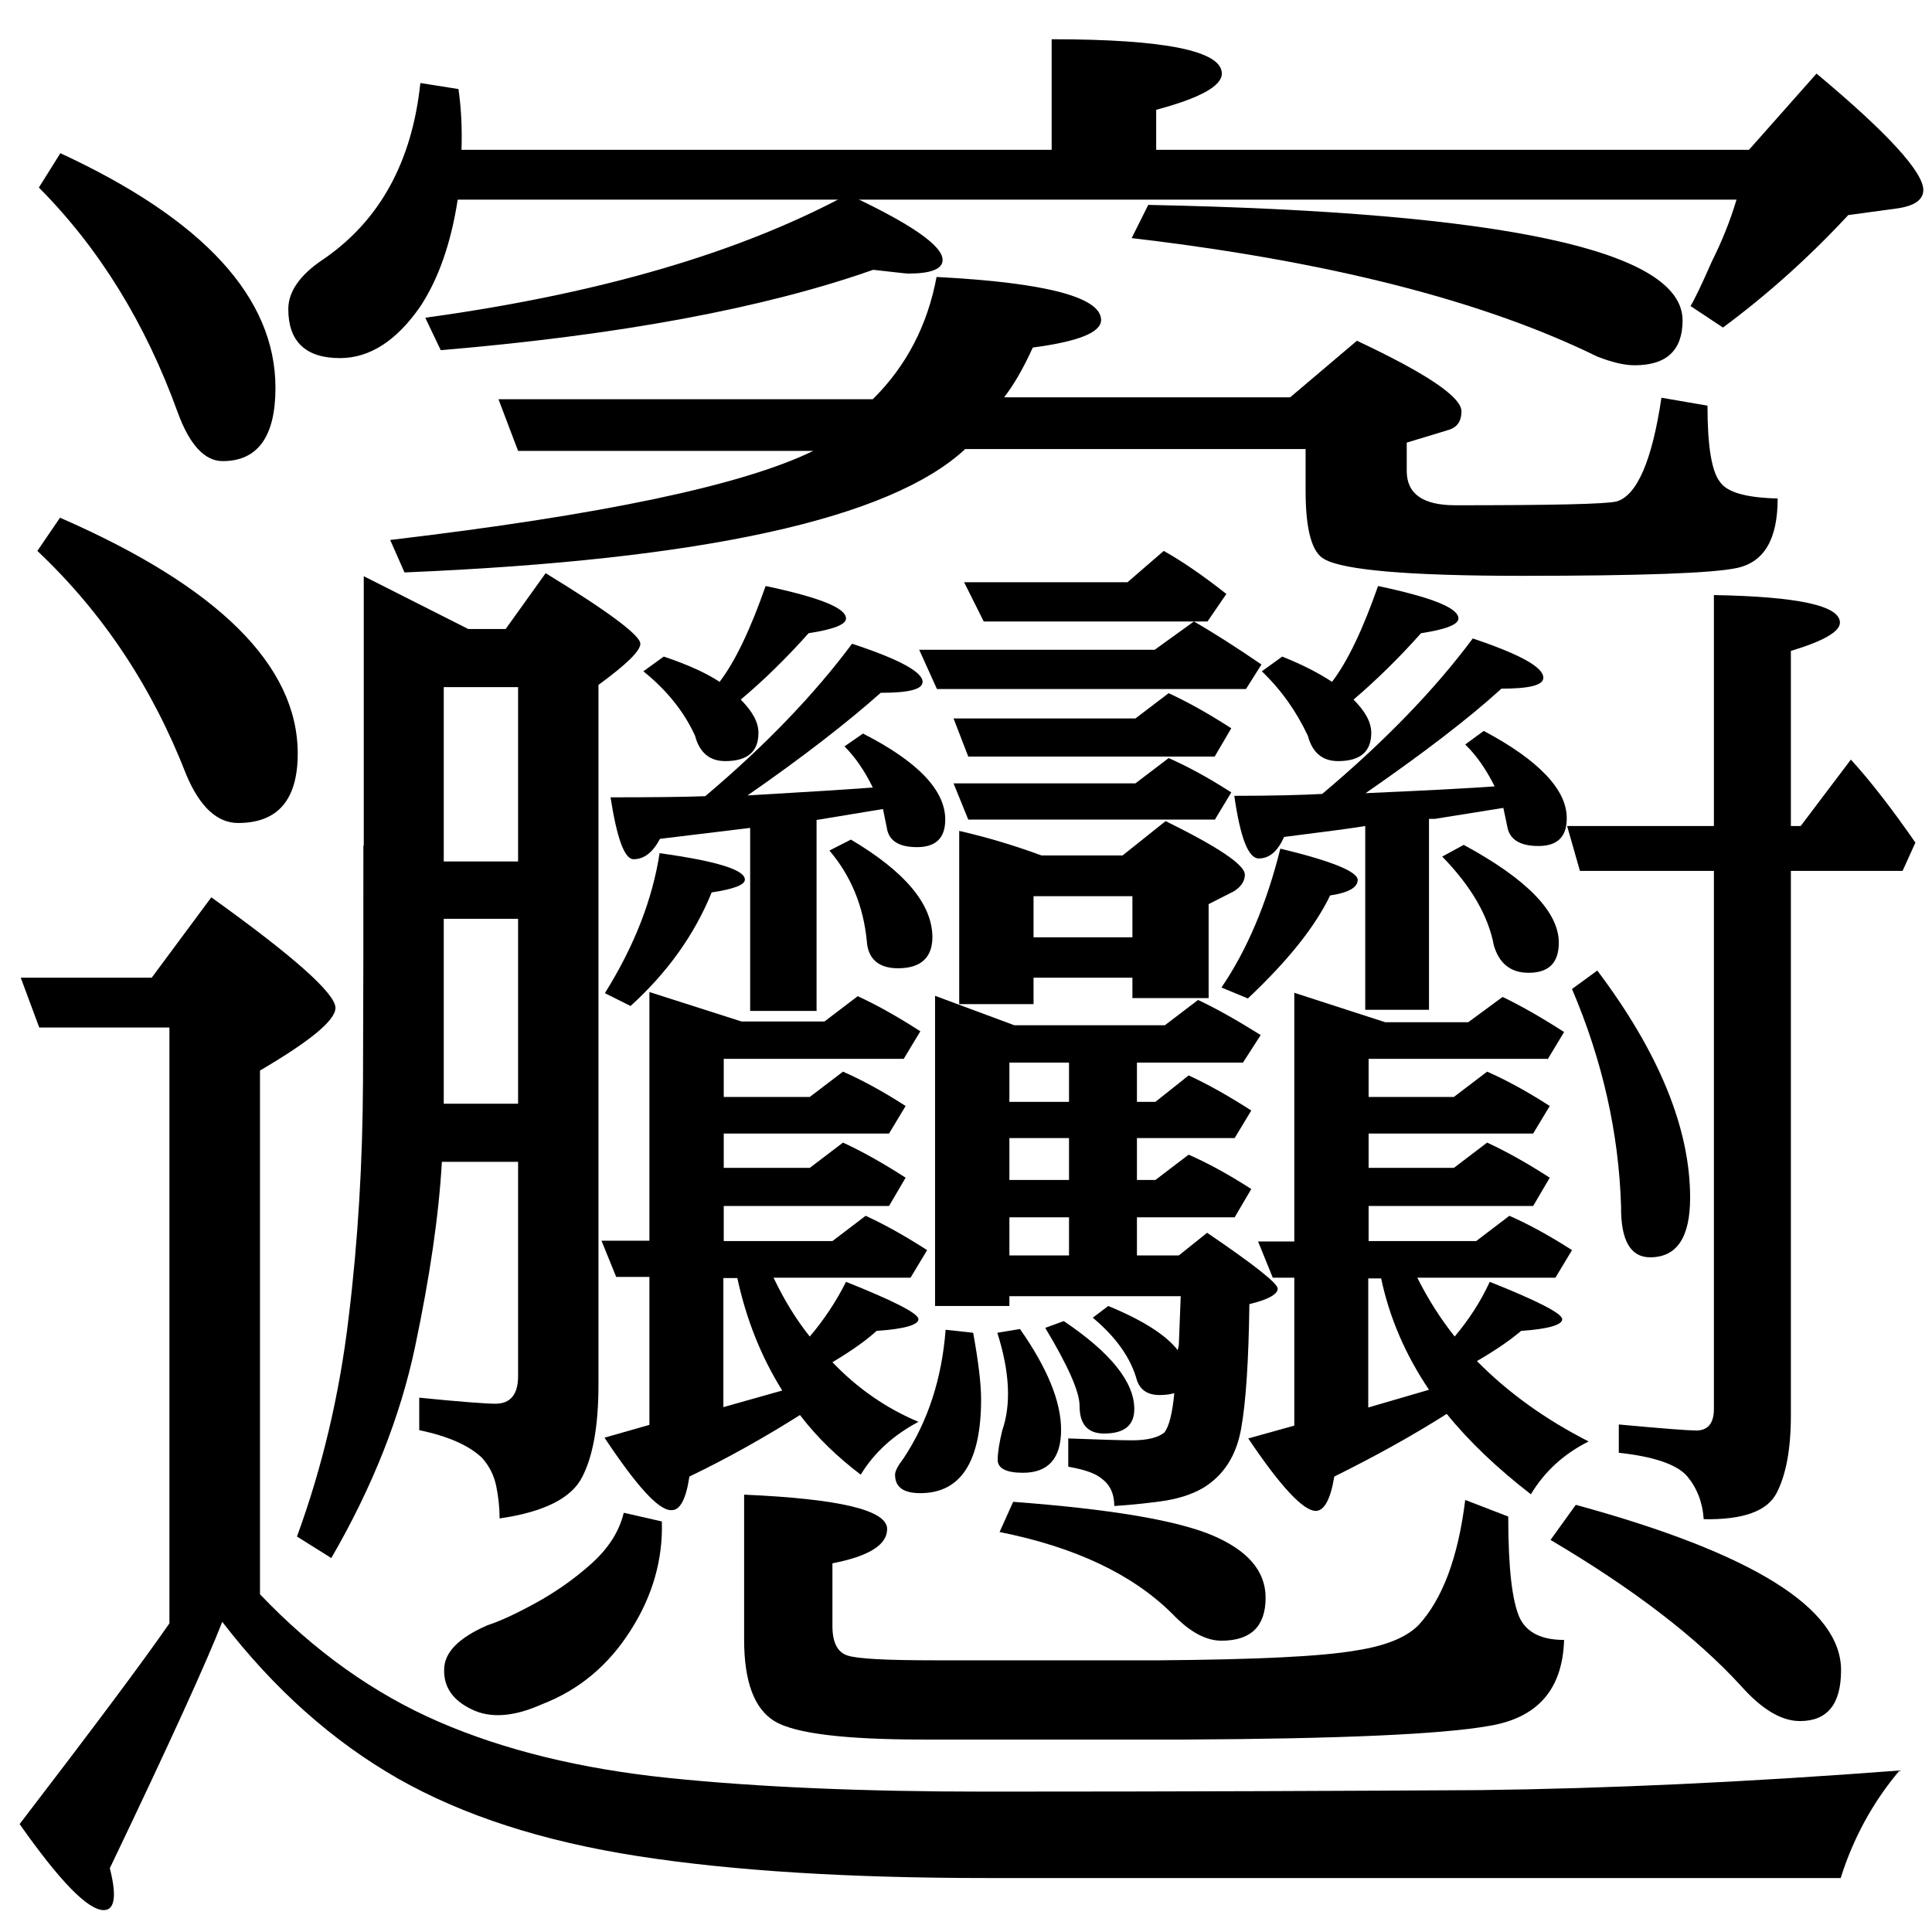
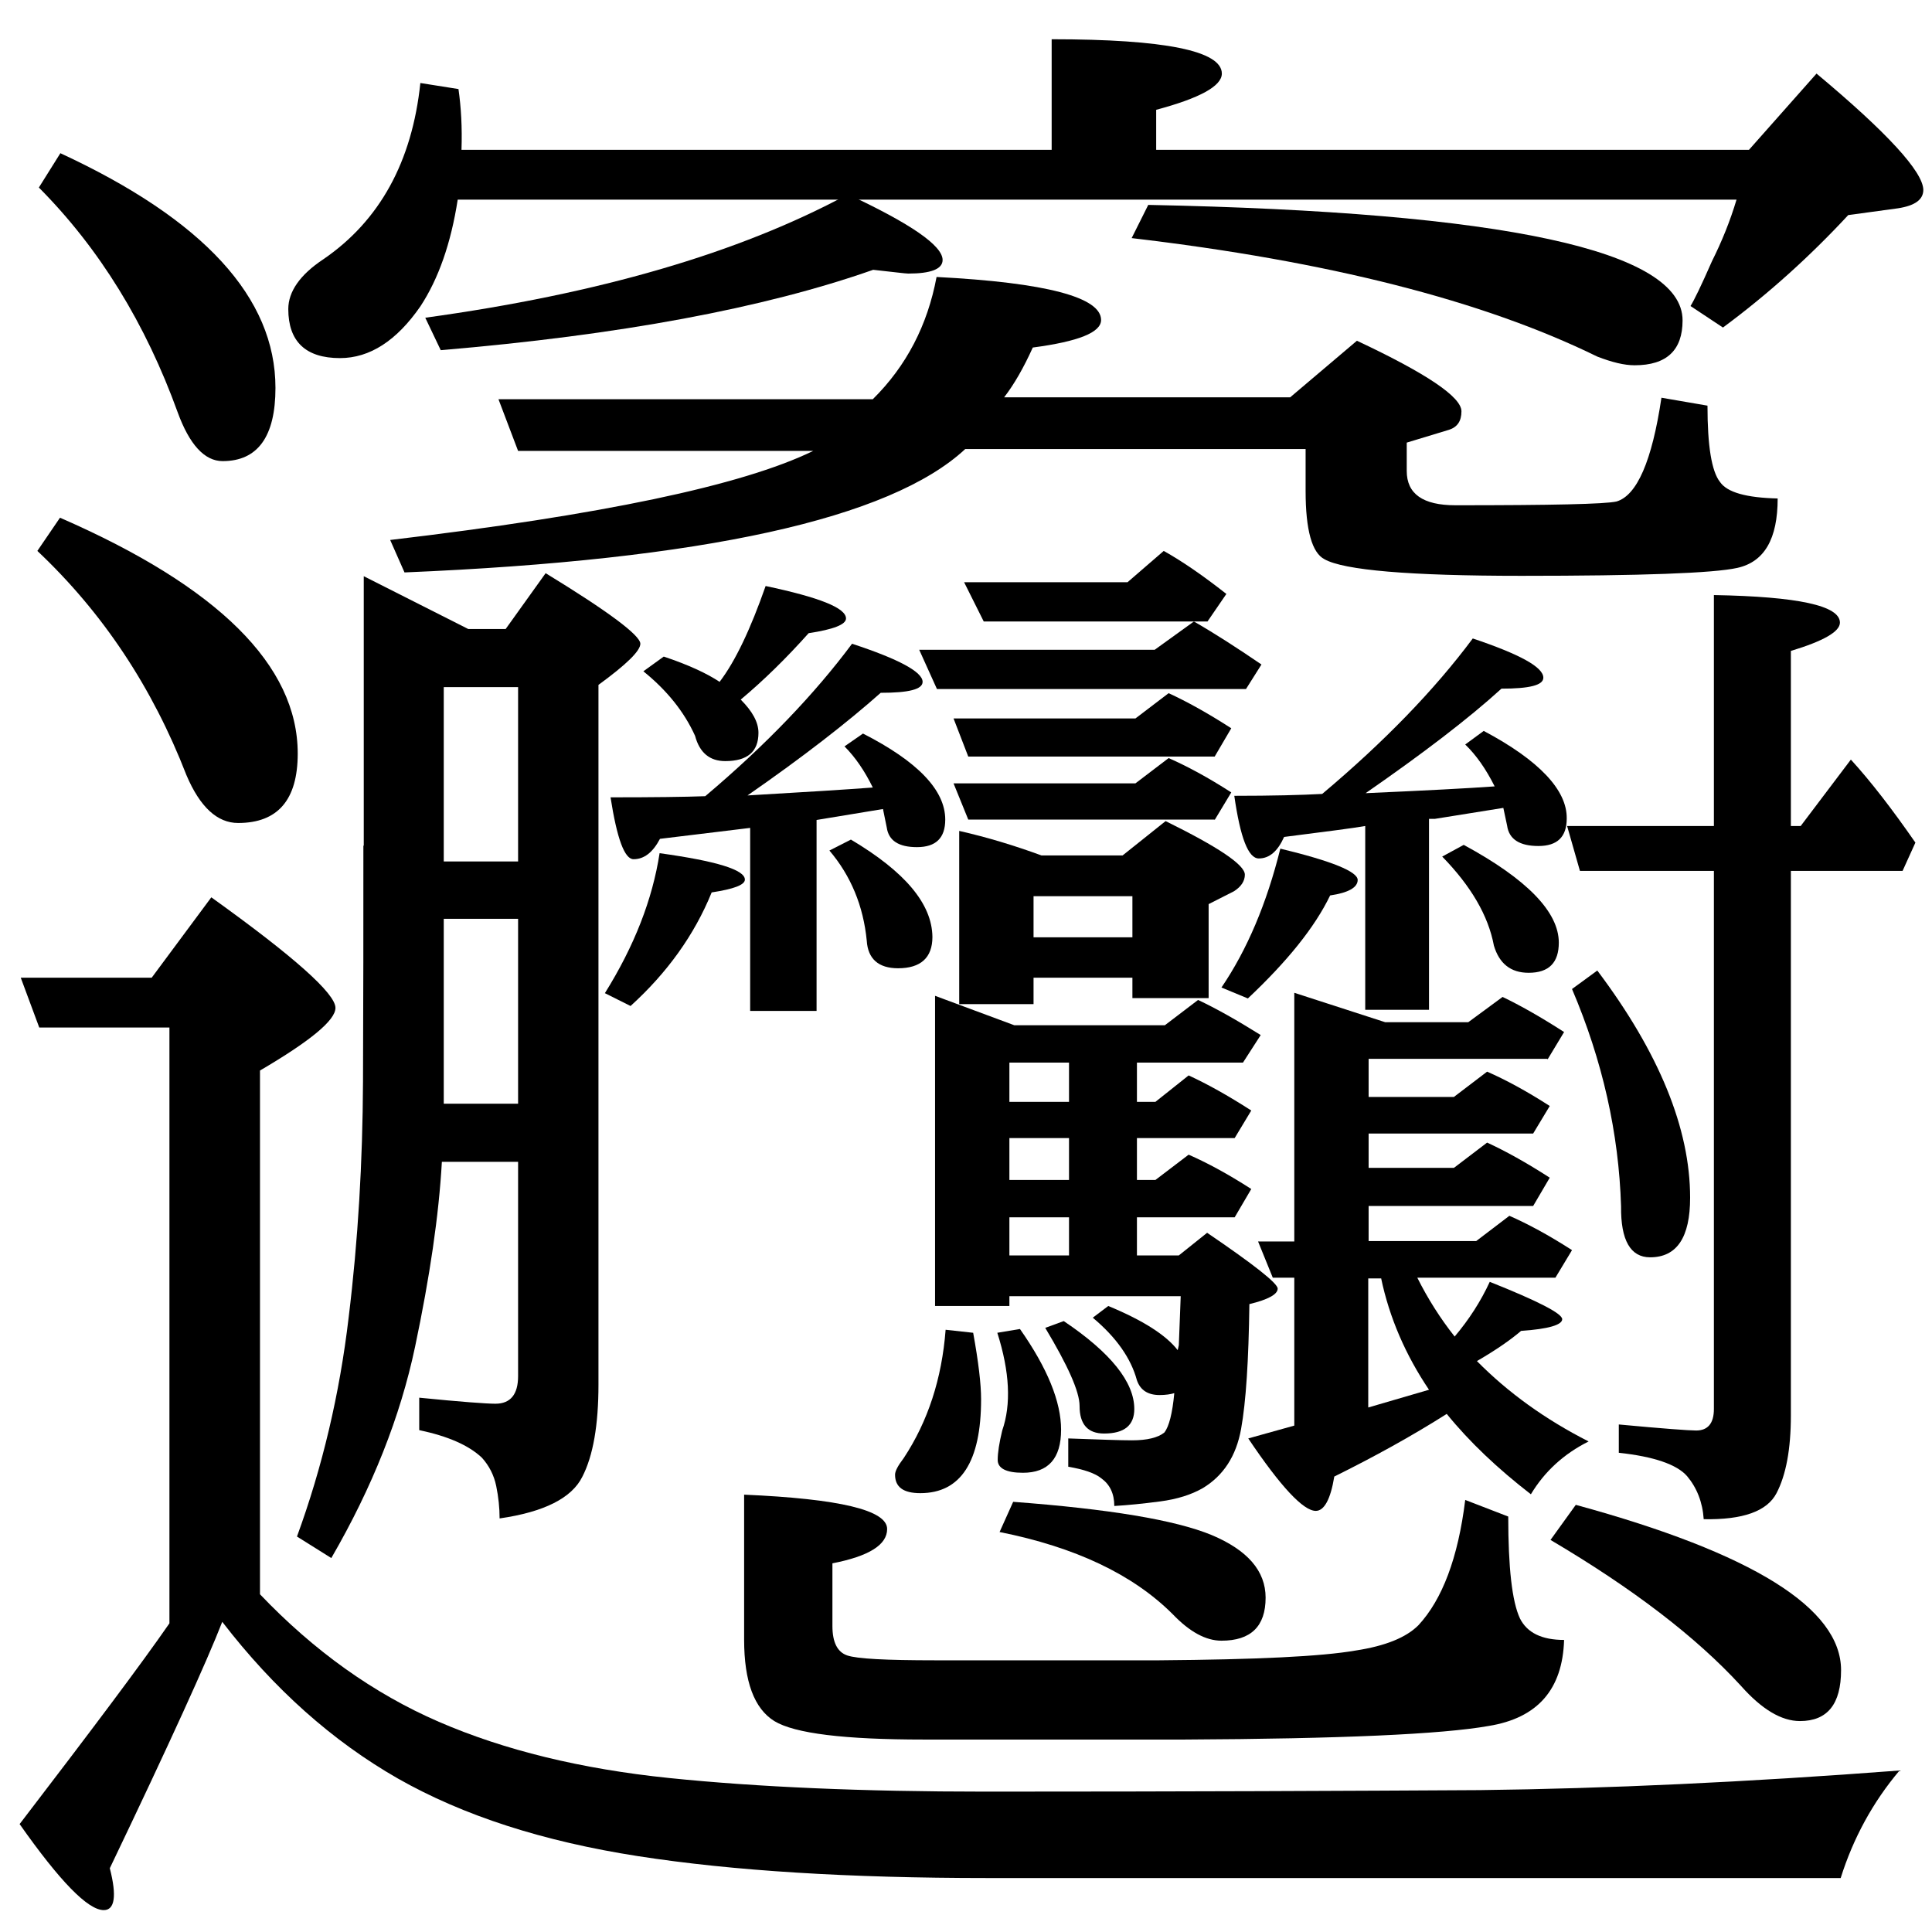
<svg xmlns="http://www.w3.org/2000/svg" xmlns:ns1="http://sodipodi.sourceforge.net/DTD/sodipodi-0.dtd" xmlns:ns2="http://www.inkscape.org/namespaces/inkscape" version="1.1" id="svg16" ns1:docname="Bi獺ng.svg" ns2:version="0.92.3 (2405546, 2018-03-11)" x="0px" y="0px" viewBox="106 -106 512 512" style="enable-background:new 106 -106 512 512;" xml:space="preserve">
  <ns1:namedview ns2:cy="292.20942" gridtolerance="10" objecttolerance="10" ns2:zoom="1" showgrid="false" guidetolerance="10" pagecolor="#ffffff" bordercolor="#666666" borderopacity="1" ns2:cx="341.33333" units="px" id="namedview18" ns2:pageshadow="2" ns2:window-width="1600" ns2:window-height="837" ns2:pageopacity="0" ns2:window-x="-8" ns2:window-y="-8" ns2:window-maximized="1" ns2:current-layer="svg16">
	</ns1:namedview>
  <g>
    <path d="M273.9,121.7c2.8,0,5.1-1.8,7-5.4c13-1.6,20.9-2.5,23.9-2.9v48.5h17.6v-50.6l17.6-2.9l1,4.9c0.5,3.5,3.2,5.2,8,5.2   c5,0,7.5-2.4,7.5-7.3c0-7.8-7.3-15.4-21.8-22.8l-4.9,3.4c2.9,2.9,5.4,6.6,7.5,10.9c-6.6,0.5-17.6,1.2-33.2,2.1   c14.7-10.2,26.4-19.3,35.3-27.2c7.4,0,11.1-0.9,11.1-2.9c0-2.6-6.2-6-18.7-10.1c-9.9,13.3-22.8,26.8-38.9,40.4   c-5.4,0.2-13.7,0.3-25.1,0.3C269.5,116.2,271.5,121.7,273.9,121.7z" />
    <path d="M431,51.4c-6.1-4.8-11.6-8.6-16.6-11.4l-9.6,8.3h-43.3l5.2,10.4h55.7h3.6L431,51.4z" />
-     <path d="M482.6,61.8c6.6-1,9.9-2.3,9.9-3.9c0-2.8-7.1-5.6-21.3-8.6c-4,11.4-8,19.9-12.2,25.4c-3.3-2.2-7.7-4.5-13.2-6.7l-5.4,3.9   c5.2,5,9.2,10.7,12.2,17.1c1.2,4.5,3.9,6.7,8,6.7c5.9,0,8.8-2.5,8.8-7.5c0-2.8-1.6-5.7-4.7-8.8C470.8,74.2,476.7,68.4,482.6,61.8z" />
    <path d="M349.6,66.2l4.7,10.4h81.9l4.1-6.5c-6.6-4.5-12.5-8.3-17.9-11.4l-10.4,7.5H349.6z" />
-     <path d="M262.6,308.5c-4.6,4.1-9.5,7.5-14.8,10.4c-5.3,2.9-9.5,4.8-12.6,5.8c-7.6,3.3-11.5,7.2-11.5,11.8   c-0.1,4.6,2.3,8.1,7.3,10.5c4.9,2.4,11.1,2,18.5-1.3c9.9-3.8,17.7-10.3,23.6-19.6c5.9-9.2,8.6-18.9,8.3-28.9l-10.1-2.3   C270.1,299.9,267.2,304.4,262.6,308.5z" />
    <path d="M346.7-33.5c6,0,9.1-1.2,9.1-3.6c0-3.8-8.4-9.6-25.1-17.4c-28.9,15.6-66.2,26.4-112,32.7l4.1,8.6   c47.4-4,85.6-11.1,114.6-21.3C342.9-33.9,346-33.5,346.7-33.5z" />
-     <path d="M288.7,285.3c10.4-5,20.1-10.5,29.3-16.3c4.5,5.9,9.9,11.1,16.1,15.8c3.6-5.9,8.7-10.5,15.3-14   c-8.6-3.6-16.2-8.9-22.8-15.8c5.2-3.1,9.1-5.9,11.7-8.3c7.4-0.5,11.1-1.6,11.1-3.1s-6.4-4.8-19.2-9.9c-2.6,5.2-5.8,10-9.6,14.5   c-3.6-4.5-6.8-9.7-9.6-15.6h36.3l4.4-7.3c-6.2-4-11.7-7-16.3-9.1l-8.8,6.7h-28.8v-9.3h43.8l4.4-7.5c-6.2-4-11.8-7.1-16.6-9.3   l-8.8,6.7h-22.8v-9.1h43.8l4.4-7.3c-6.2-4-11.8-7-16.6-9.1l-8.8,6.7h-22.8v-10.1h47.7l4.4-7.3c-6.2-4-11.8-7.1-16.6-9.3l-8.8,6.7   h-22l-24.4-7.8v65.9h-12.7l3.9,9.6h8.8v39.2l-11.9,3.4c8.5,12.8,14.3,19.2,17.6,19.2C286.2,294.4,287.8,291.3,288.7,285.3z    M297.8,232.7h3.6c2.4,11.1,6.4,21,11.9,29.8l-15.6,4.4V232.7z" />
    <path d="M367,368.8c-32.3,0-60.2-1.2-83.6-3.6c-23.4-2.4-43.8-7.4-61.1-14.9c-17.3-7.5-33.1-18.8-47.4-33.8V177.7   c13.3-7.8,20-13.3,20-16.6c0-3.8-11-13.6-32.9-29.3l-15.8,21.3h-34.7l4.9,13.2h34.5v157.9c-7.4,10.7-20.7,28.4-39.7,53.2   c10.7,15.2,18.1,22.8,22.3,22.8c2.9,0,3.5-3.7,1.6-11.1c15.9-33.2,25.8-55,29.8-65.3c13.7,17.8,29.2,31.6,46.5,41.5   c17.4,9.9,38.6,16.7,63.7,20.6c25.1,3.9,55.9,5.8,92.6,5.8h226.1c3.3-10.5,8.5-20.1,15.6-28.5c-40.6,3.1-77.7,4.8-111.2,5.2   C464.4,368.6,420.7,368.8,367,368.8z" />
    <path d="M155.4,99.4c3.6,8.5,8.2,12.7,13.7,12.7c10.5,0,15.8-6.1,15.8-18.4c0-23.3-21-44.2-63-62.5l-6,8.8   C133.3,56.4,146.4,76.2,155.4,99.4z" />
    <path d="M165,16.2c9.3,0,14-6.5,14-19.4c0-23.9-19-44.6-57-62.2l-5.7,9.1c16.1,16.2,28.3,36.1,36.8,59.6   C156.2,11.8,160.2,16.2,165,16.2z" />
    <path d="M213.2,45.7c79.2-3.3,128.7-14.2,148.6-32.7h90.2v11.1c0,10.4,1.7,16.4,5,18.1c5.1,2.9,22.5,4.4,52.2,4.4   c31.8,0,50.9-0.7,57.2-2.1c7.2-1.6,10.7-7.7,10.7-18.4c-8.3-0.2-13.4-1.6-15.3-4.4c-2.2-2.8-3.3-9.5-3.3-20.2l-12.2-2.1   c-2.5,16.8-6.5,25.9-11.9,27.5c-3,0.7-17.3,1-42.7,1c-8.6,0-12.9-3-12.9-9.1v-7.5l11.2-3.4c2.2-0.7,3.3-2.3,3.3-4.9   c0-3.8-9.2-10-27.7-18.7l-17.7,15h-75.8c2.7-3.5,5.2-7.9,7.6-13.2c12.1-1.6,18.1-4,18.1-7.3c0-6-14.5-9.9-43.6-11.4   c-2.4,12.8-8,23.6-16.9,32.4h-99.2l5.2,13.7h78.2c-18.9,9.2-56.3,17-112.1,23.6L213.2,45.7z" />
    <path d="M539.2-9.2c8.5,0,12.7-4,12.7-11.9c0-18.5-47.2-28.7-141.6-30.6l-4.4,8.8c51.9,6.1,93,16.5,123.4,31.4   C533.2-10,536.4-9.2,539.2-9.2z" />
    <path d="M543.3,227.2c7.1,0,10.6-5.3,10.6-15.8c0-18.3-8.2-38.4-24.6-60.2l-6.7,4.9c8.1,19,12.4,38.2,13,57.6   C535.5,222.7,538.1,227.2,543.3,227.2z" />
    <path d="M516.1,174.8l4.4-7.3c-6.2-4-11.7-7.1-16.3-9.3l-9.1,6.7h-22l-24.1-7.8v65.9h-9.6l3.9,9.6h5.7v39.2l-12.2,3.4   c8.6,12.8,14.6,19.2,17.9,19.2c2.2,0,3.9-3,4.9-9.1c10.5-5.2,20.5-10.7,29.8-16.6c6,7.4,13.5,14.5,22.3,21.3   c3.6-6,8.7-10.7,15.3-14c-11.6-5.9-21.4-13-29.6-21.3c5-2.9,8.9-5.6,11.7-8c7.3-0.5,10.9-1.6,10.9-3.1s-6.4-4.8-19.2-9.9   c-2.4,5.2-5.5,10-9.3,14.5c-3.8-4.8-7.1-10-9.9-15.6h36.6l4.4-7.3c-6.2-4-11.8-7-16.6-9.1l-8.8,6.7h-28.5v-9.3h43.6l4.4-7.5   c-6.2-4-11.8-7.1-16.6-9.3l-8.8,6.7h-22.6v-9.1h43.6l4.4-7.3c-6.2-4-11.8-7-16.6-9.1l-8.8,6.7h-22.6v-10.1H516.1z M472,232.7   c2.2,10.5,6.5,20.4,12.7,29.6l-16.1,4.7v-34.2H472z" />
    <path d="M320.3,61.8c6.6-1,9.9-2.3,9.9-3.9c0-2.8-7.1-5.6-21.3-8.6c-4,11.4-8,19.9-12.2,25.4c-3.3-2.2-8.2-4.5-14.8-6.7l-5.4,3.9   c6.2,5,10.8,10.7,13.7,17.1c1.2,4.5,3.9,6.7,8,6.7c5.9,0,8.8-2.5,8.8-7.5c0-2.8-1.6-5.7-4.7-8.8C308.5,74.2,314.4,68.4,320.3,61.8z   " />
    <path d="M511.1,151.8c5.4,0,8-2.7,8-8c0-8.1-8.4-16.8-25.2-25.9l-5.7,3.1c7.6,7.8,12.2,15.6,13.7,23.6   C503.3,149.3,506.3,151.8,511.1,151.8z" />
    <path d="M311.2,350.1c5.4,3.3,18.6,4.9,39.7,4.9h69c41.3-0.2,68.2-1.4,80.6-3.6c13-2.1,19.6-9.7,20-22.8c-5.9,0-9.8-1.9-11.7-5.7   c-2.1-4.5-3.1-13.5-3.1-27l-11.4-4.4c-1.9,15.4-6.1,26.4-12.4,33.2c-3.3,3.3-8.8,5.5-16.6,6.7c-9.2,1.6-26.5,2.4-52.1,2.6h-59.4   c-13,0-20.7-0.4-23.3-1.3c-2.6-0.9-3.9-3.5-3.9-7.8v-16.6c9.7-1.9,14.5-4.9,14.5-9.1c0-5-12.6-8-37.9-9.1v38.4   C303.2,339.7,305.9,346.8,311.2,350.1z" />
    <path d="M567.4,340.8c5.5,6.2,10.7,9.3,15.6,9.3c7.3,0,10.9-4.5,10.9-13.5c0-16.4-23.4-31-70.3-43.8l-6.7,9.3   C538.6,314.9,555.5,327.8,567.4,340.8z" />
    <path d="M273.1,160.6c9.7-8.8,16.9-18.8,21.5-30.1c5.9-0.9,8.8-2,8.8-3.4c0-2.6-7.5-4.9-22.6-7c-1.9,12.3-6.7,24.6-14.5,37.1   L273.1,160.6z" />
    <path d="M587.4-86.5l-17.9,20.2H412.4v-10.6c11.6-3.1,17.4-6.3,17.4-9.6c0-6-15-9.1-45.1-9.1v29.3H228.3c0.2-5.9-0.1-11.2-0.8-16.1   l-10.1-1.6c-2.2,20.9-10.8,36.5-25.7,46.7c-6.2,4.1-9.3,8.6-9.3,13.2c0,8.6,4.6,13,13.7,13c7.9,0,15-4.6,21.3-13.7   c4.8-7.3,8.1-16.7,9.9-28.3h338.9c-1.7,5.7-3.9,11.1-6.5,16.3c-2.9,6.6-4.8,10.5-5.7,11.9l8.6,5.7c11.9-8.8,23-18.8,33.2-29.8   l13.2-1.8c4.5-0.7,6.7-2.3,6.7-4.9C615.6-60.5,606.2-70.8,587.4-86.5z" />
    <path d="M331.5,116.5l-5.7,2.9c5.7,6.7,9,14.7,9.9,23.9c0.3,4.8,3.1,7.3,8.3,7.3c6,0,9.1-2.8,9.1-8.3   C353,133.5,345.8,125,331.5,116.5z" />
    <path d="M499.2,87.7l-4.9,3.6c2.9,2.8,5.5,6.5,7.8,11.1c-6.9,0.5-18.3,1.1-34.2,1.8c15-10.4,27.1-19.6,36-27.7   c7.4,0,11.1-0.9,11.1-2.9c0-2.8-6.2-6.2-18.7-10.4c-10.2,13.7-23.5,27.4-39.9,41.2c-5.5,0.3-13.3,0.5-23.3,0.5   c1.6,11.1,3.7,16.6,6.5,16.6c2.8,0,5-1.9,6.7-5.7c10.9-1.4,18.1-2.3,21.5-2.9v48.7h16.9v-50.6h1.6l18.1-2.9l1,4.7   c0.5,3.6,3.3,5.4,8.3,5.4c5,0,7.5-2.4,7.5-7.3C521.3,103.4,513.9,95.5,499.2,87.7z" />
    <path d="M583.2,112.9h-2.6V66.5c8.6-2.6,13-5.1,13-7.5c0-4.5-11.1-6.9-33.4-7.3v61.2h-38.9l3.4,11.9h35.5v142.6   c0,3.8-1.6,5.7-4.7,5.7c-1.9,0-8.7-0.5-20.5-1.6v7.5c9.3,1,15.4,3.1,18.1,6.2c2.6,3.1,4.1,6.9,4.4,11.4c10.4,0.2,16.8-2.1,19.3-6.9   c2.5-4.8,3.8-11.6,3.8-20.6V124.8h29.6l3.4-7.5c-6.1-8.8-11.8-16.2-17.1-22L583.2,112.9z" />
    <path d="M202.3,118.1c0,20.4,0,41.2-0.1,62.5c-0.1,21.3-1.3,42.1-3.8,62.5c-2.4,20.4-7,39.8-13.7,58.1l9.1,5.7   c10.9-18.8,18.3-37.5,22.2-56c3.9-18.5,6.3-34.8,7.1-49h20.2v56.8c0,4.8-2,7.3-6,7.3c-2.4,0-9.2-0.5-20.2-1.6v8.6   c7.6,1.6,13.1,4,16.6,7.3c1.9,2.1,3.2,4.6,3.8,7.5c0.6,2.9,0.9,5.8,0.9,8.6c11.8-1.7,19.1-5.4,21.9-11c2.9-5.6,4.3-13.8,4.3-24.5   V75.5c7.4-5.4,11.1-9,11.1-10.9c0-2.2-8.4-8.5-25.1-18.7l-10.6,14.8h-9.9l-27.7-14V118.1z M223.6,76.1h19.7v46.2h-19.7V76.1z    M223.6,137.5h19.7v49h-19.7V137.5z" />
    <path d="M458.5,131.3c4.8-0.7,7.3-2.1,7.3-4.1c0-2.2-6.8-5-20.5-8.3c-3.6,14.5-8.8,26.8-15.6,36.8l7,2.9   C447.1,148.8,454.4,139.8,458.5,131.3z" />
    <path d="M398.6,273.9c5.4,0,8-2.2,8-6.5c0-7.1-6.2-14.9-18.7-23.3l-4.9,1.8c6,10,9.1,16.9,9.1,20.7   C392.1,271.5,394.3,273.9,398.6,273.9z" />
    <path d="M429.7,328.8c7.8,0,11.7-3.8,11.7-11.4c0-7.1-4.8-12.6-14.3-16.6c-9.7-4-27.2-6.9-52.6-8.8l-3.6,8   c20,4,35.3,11.2,45.9,21.8C421.3,326.5,425.6,328.8,429.7,328.8z" />
    <path d="M345.5,280.4c-1.6,2.1-2.3,3.5-2.3,4.4c0,3.3,2.2,4.9,6.7,4.9c10.7,0,16.1-8.3,16.1-24.9c0-4-0.7-9.9-2.1-17.6l-7.3-0.8   C355.6,259.4,351.9,270.7,345.5,280.4z" />
    <path d="M370.4,280.9c0,2.2,2.2,3.4,6.7,3.4c6.7,0,10.1-3.8,10.1-11.4c0-7.4-3.6-16.3-10.9-26.7l-6,1c3.3,10.4,3.7,19,1.3,25.9   C370.8,276.4,370.4,279,370.4,280.9z" />
    <path d="M427.9,111.3l4.4-7.3c-6.2-4-11.8-7-16.6-9.1l-8.8,6.7h-48.2l3.9,9.6H427.9z" />
    <path d="M406.9,84.4h-48.2l3.9,10.1h65.3l4.4-7.5c-6.2-4-11.8-7.1-16.6-9.3L406.9,84.4z" />
    <path d="M414.9,111.6l-11.4,9.1H382c-7.1-2.6-14.3-4.8-21.8-6.5v45.9h19.7v-7h26.2v5.4h20.2v-24.9l6.7-3.4c1.9-1.2,2.9-2.7,2.9-4.4   C435.9,123.2,428.9,118.5,414.9,111.6z M406.1,142.4h-26.2v-10.9h26.2V142.4z" />
    <path d="M435.4,175.6l4.7-7.3c-6.4-4-11.9-7.1-16.6-9.3l-8.8,6.7h-39.9l-21-7.8v82.2h19.7v-2.6h45.4l-0.5,13l-0.3,1.3   c-3.1-4-9.2-7.9-18.4-11.7l-4.1,3.1c6.2,5.2,10.1,10.7,11.7,16.6c0.9,2.6,2.9,3.9,6,3.9c1.6,0,2.9-0.2,3.9-0.5   c-0.5,5.4-1.4,8.8-2.6,10.4c-1.7,1.4-4.6,2.1-8.6,2.1c-3.1,0-8.7-0.2-16.9-0.5v7.5c4.1,0.7,7.1,1.7,8.8,3.1c2.2,1.6,3.4,4,3.4,7.3   c3.5-0.2,7.5-0.6,12.1-1.2c4.6-0.6,8.3-1.8,11.3-3.5c5.5-3.3,8.9-8.5,10.2-15.7c1.3-7.2,2-18.2,2.2-33.1c5-1.2,7.5-2.6,7.5-4.1   c0-1.4-6.2-6.3-18.7-14.8l-7.5,6h-11.1v-10.1h25.9l4.4-7.5c-6.2-4-11.8-7-16.6-9.1l-8.8,6.7h-4.9v-11.1h25.9l4.4-7.3   c-6.2-4-11.8-7.1-16.6-9.3l-8.8,7h-4.9v-10.4H435.4z M389.3,226.7h-15.8v-10.1h15.8V226.7z M389.3,206.7h-15.8v-11.1h15.8V206.7z    M389.3,186h-15.8v-10.4h15.8V186z" />
  </g>
</svg>